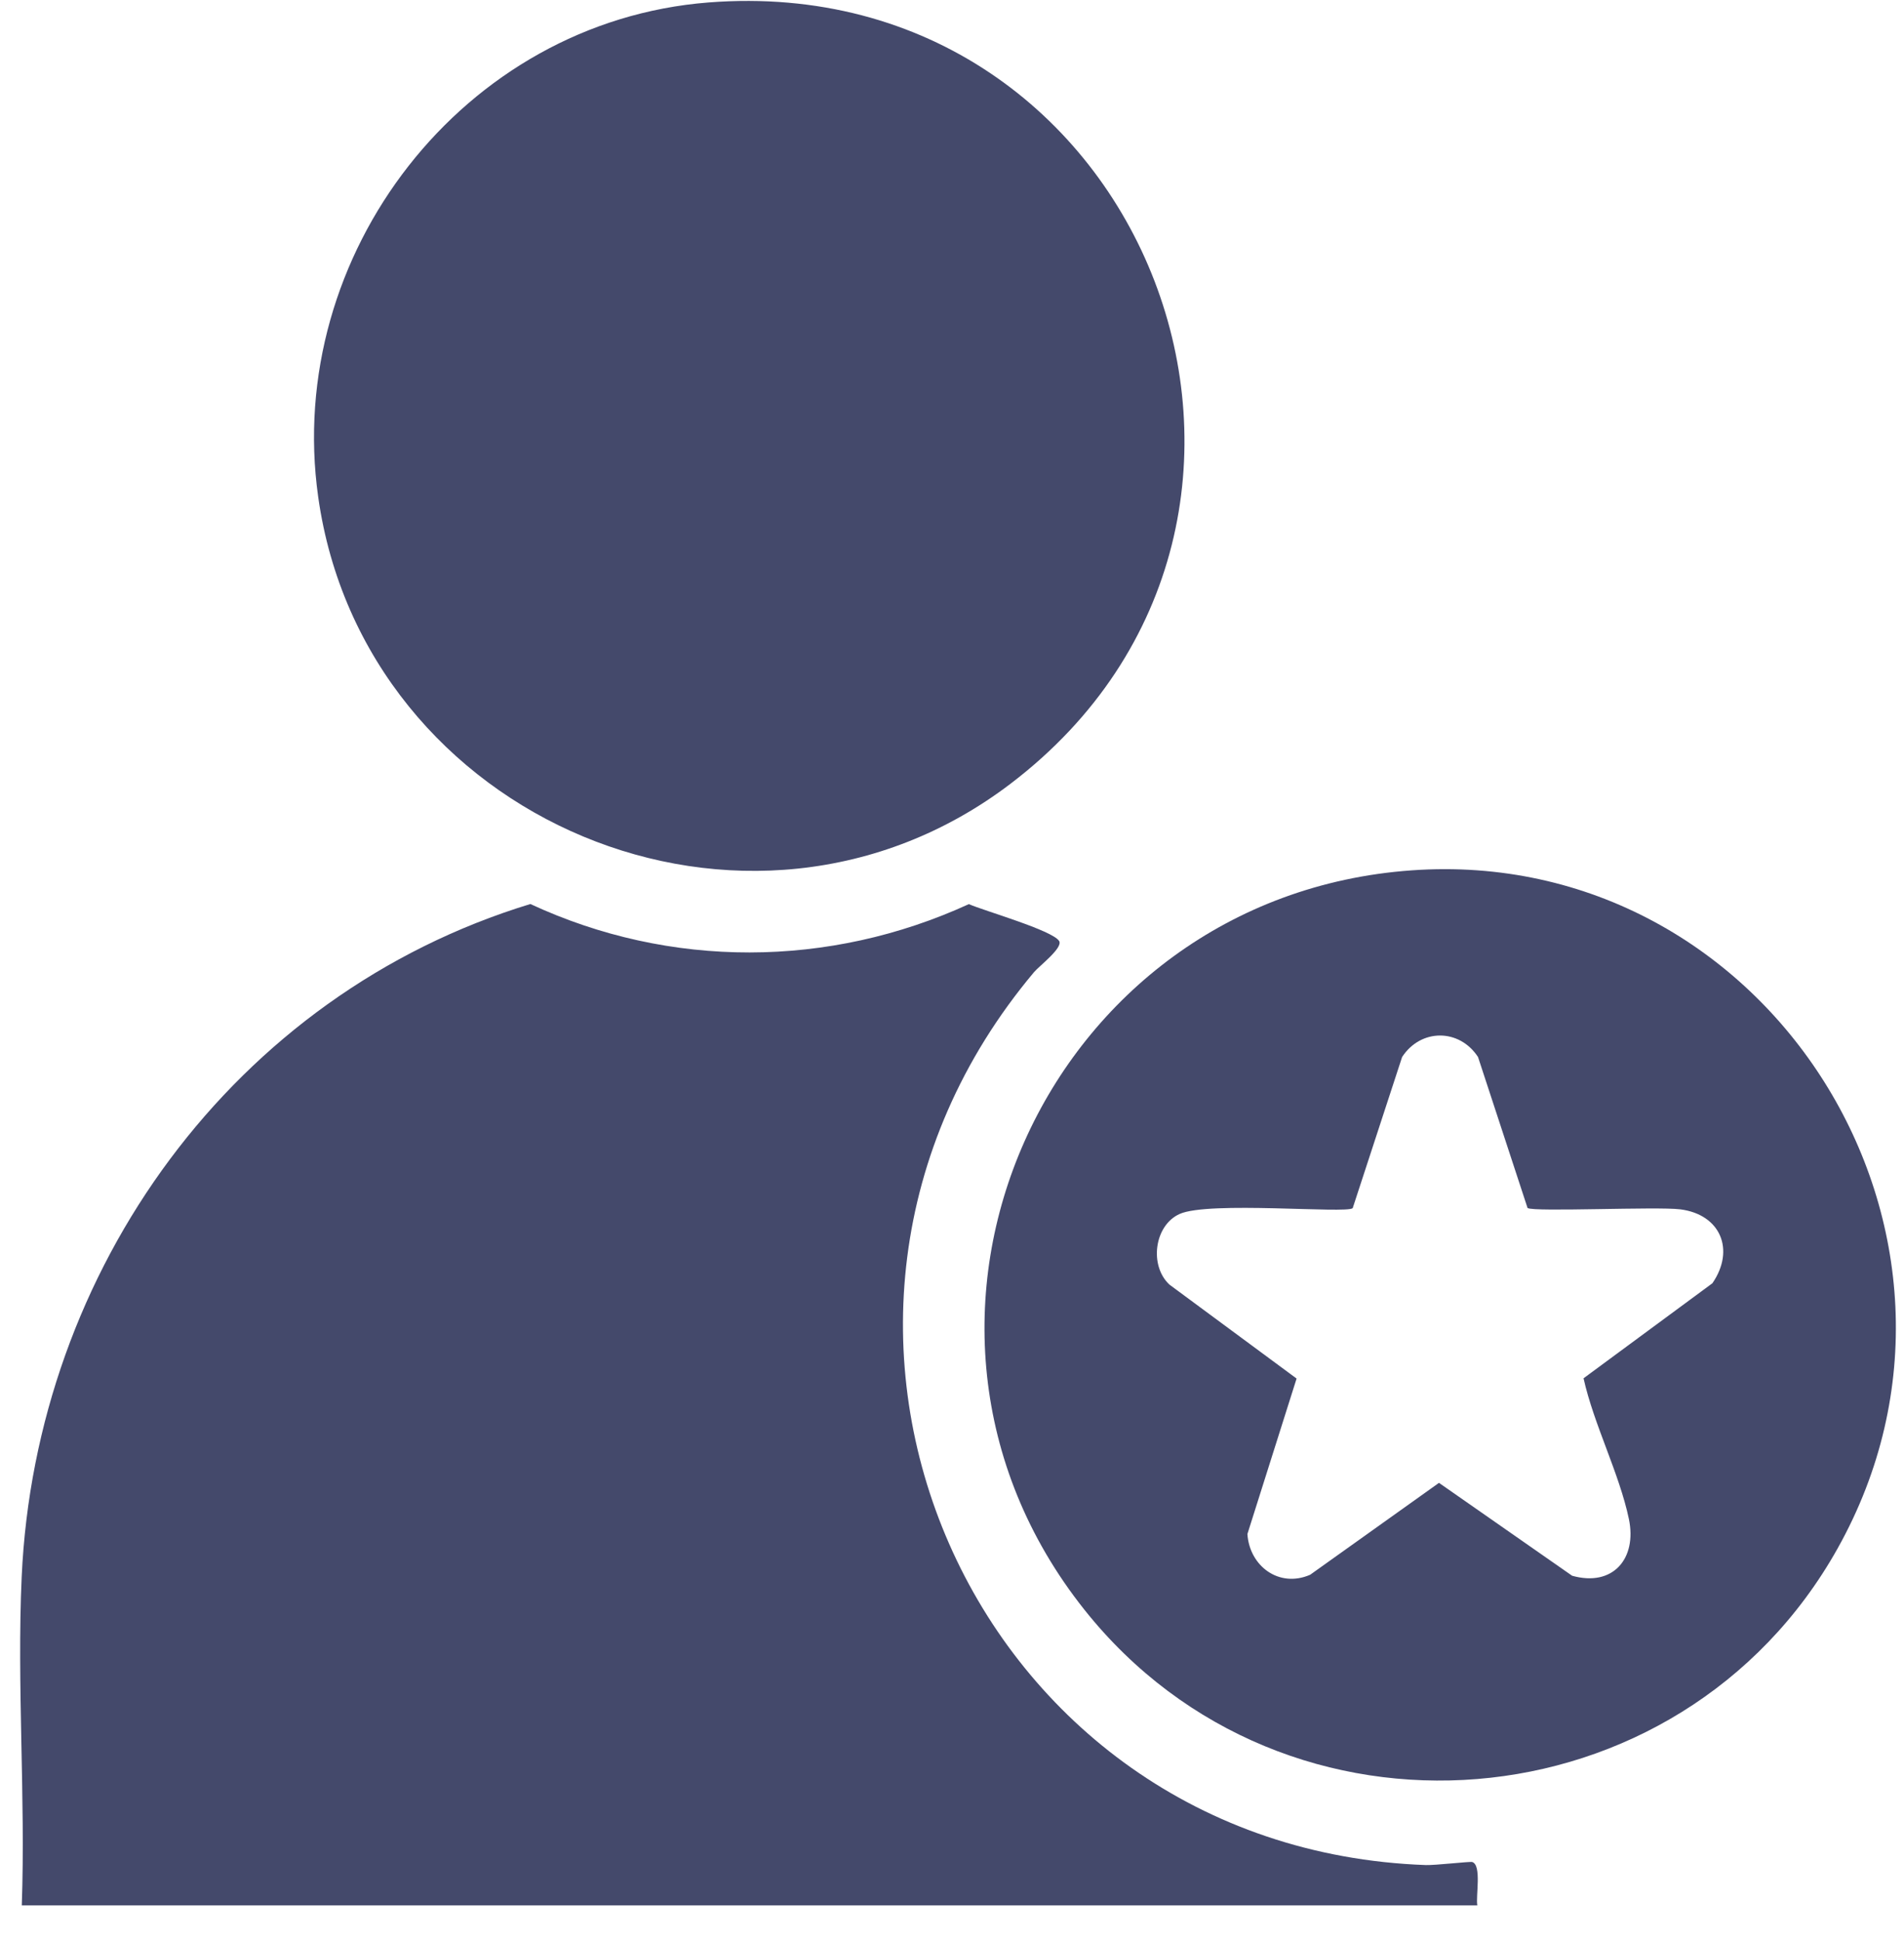
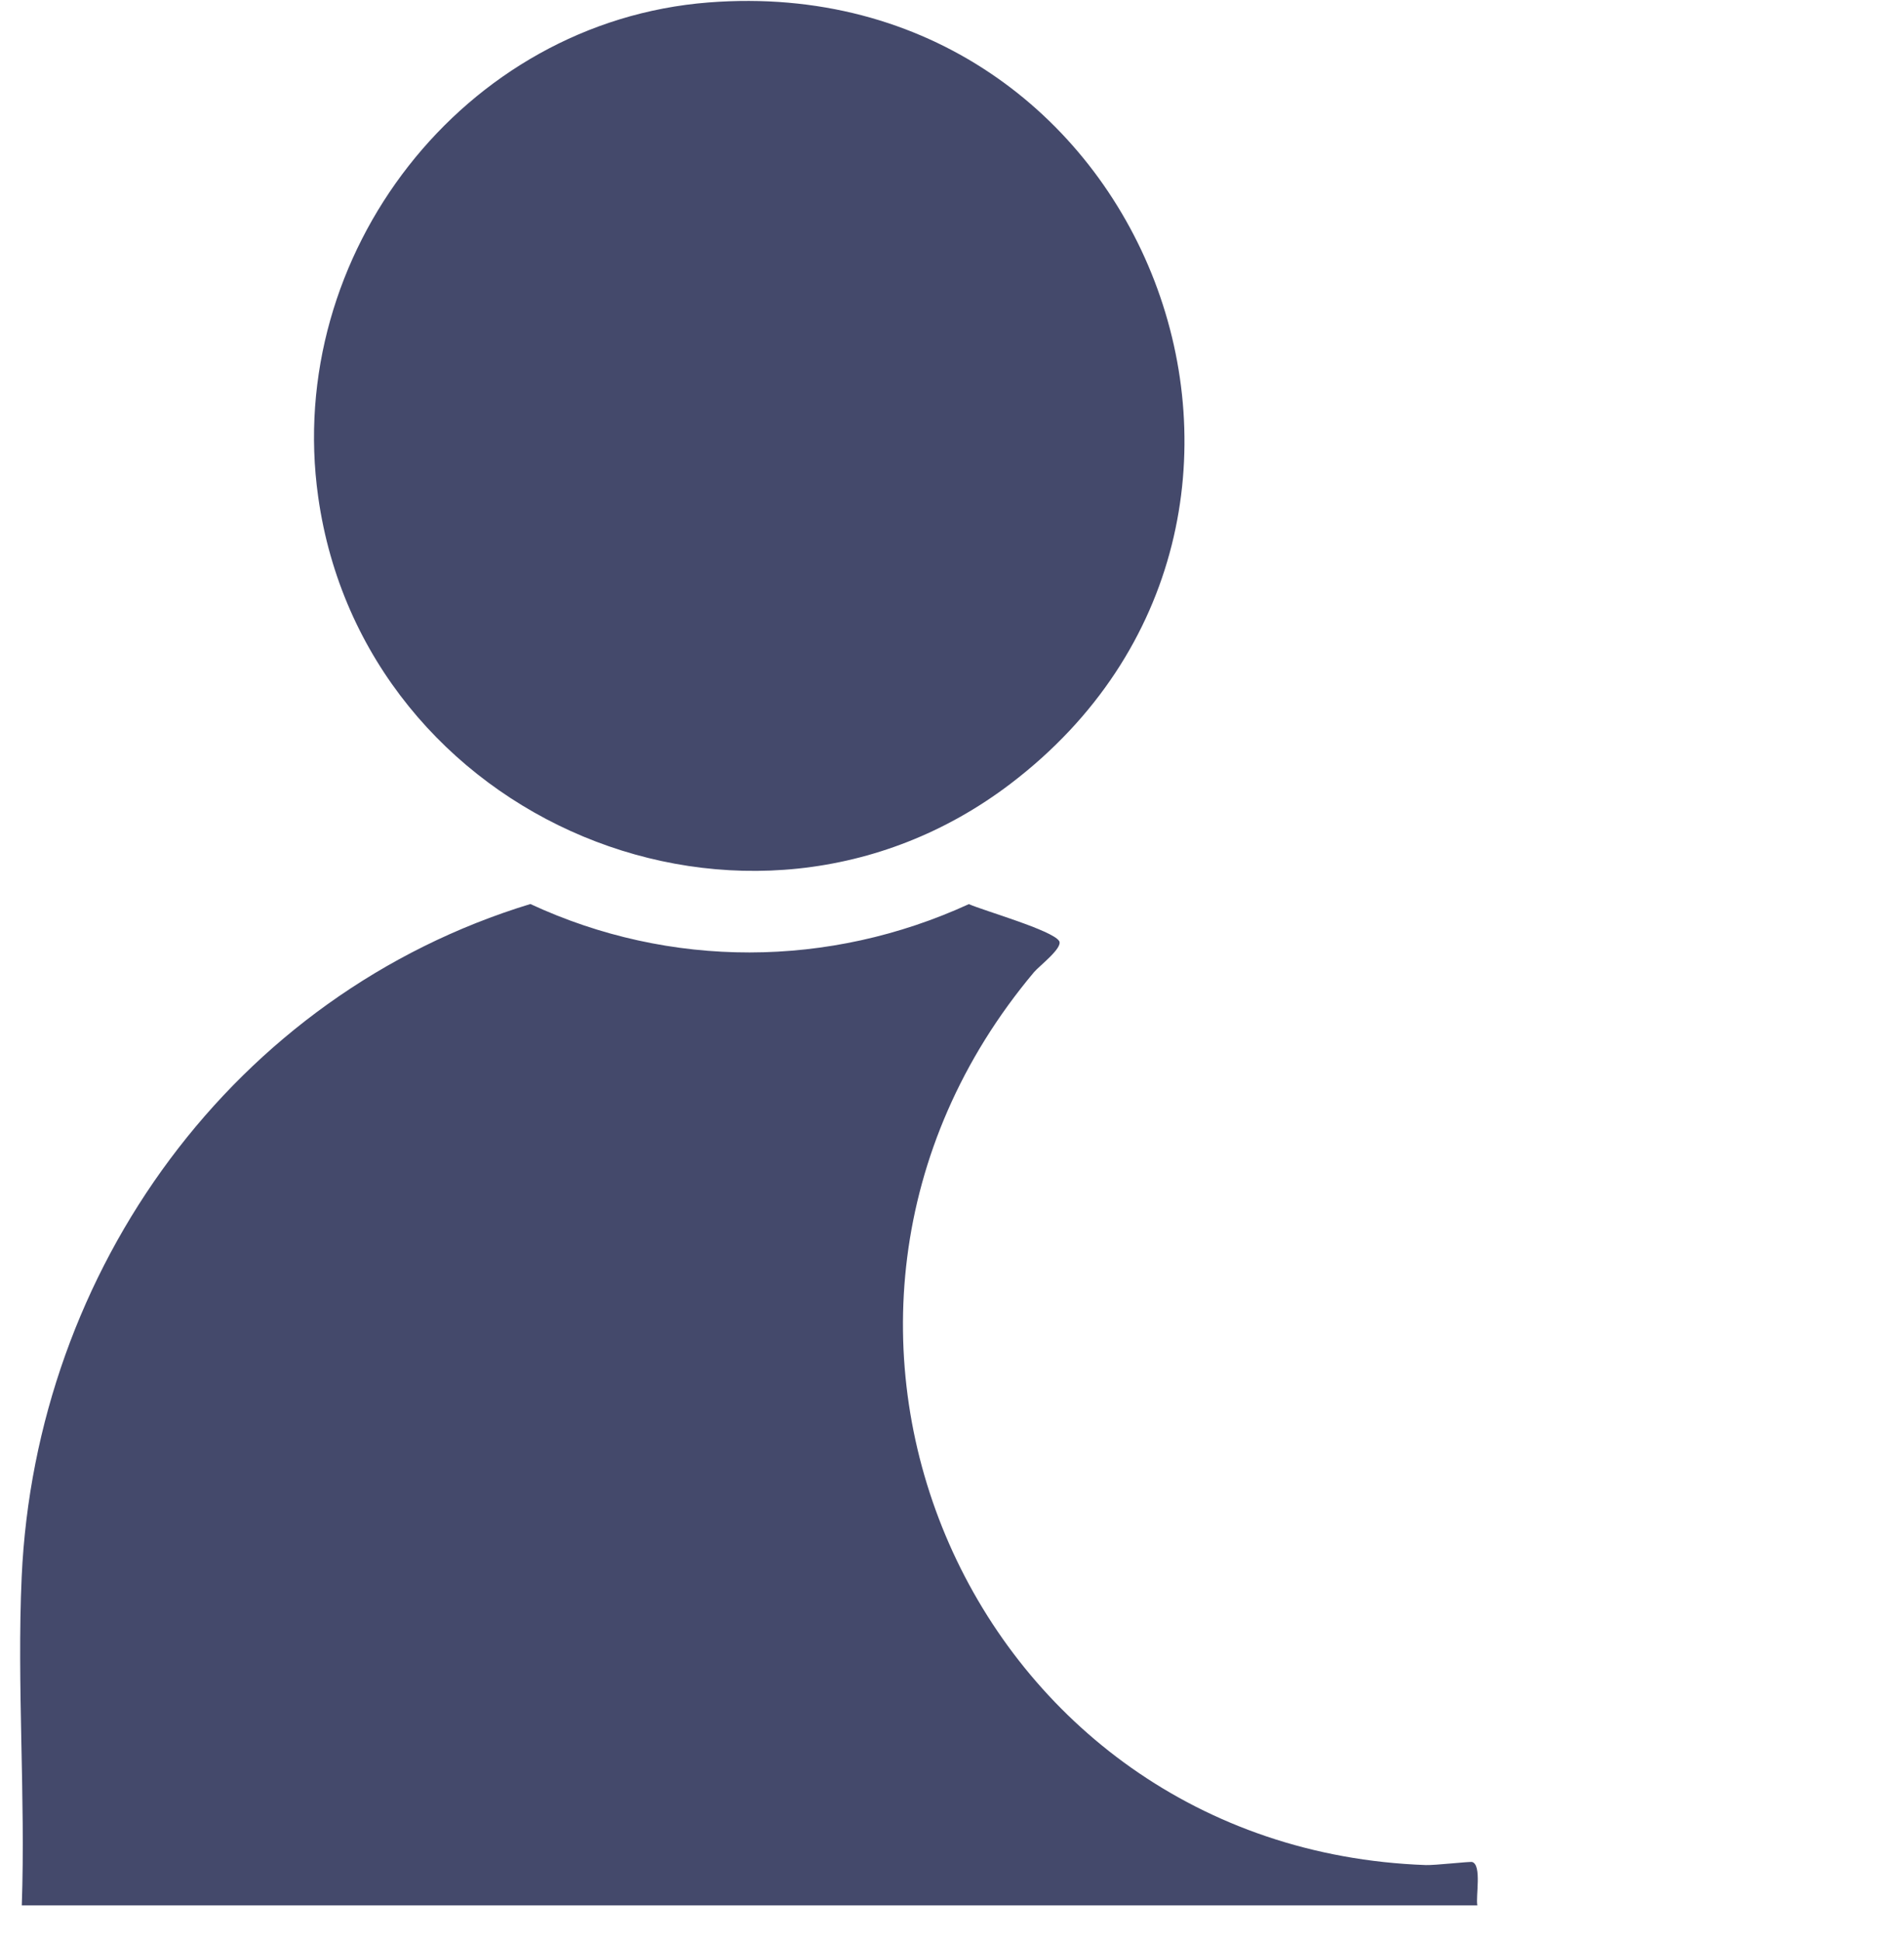
<svg xmlns="http://www.w3.org/2000/svg" width="52" height="53" viewBox="0 0 52 53" fill="none">
  <path d="M40.349 52.026H0.595C0.699 49.065 0.459 46.011 0.592 43.061C0.971 34.665 6.387 27.153 14.485 24.684C18.301 26.457 22.642 26.437 26.46 24.687C26.88 24.871 28.733 25.398 28.925 25.692C29.044 25.874 28.381 26.377 28.242 26.542C20.202 36.113 26.533 50.482 38.941 50.925C39.191 50.934 40.147 50.823 40.208 50.842C40.472 50.925 40.3 51.779 40.347 52.026H40.349Z" fill="#44496B" />
  <path d="M19.352 0.067C31.347 -0.868 37.084 14.178 27.601 21.398C20.445 26.845 9.934 22.408 8.69 13.567C7.756 6.949 12.652 0.589 19.352 0.067Z" fill="#44496B" />
-   <path d="M38.548 23.765C48.311 23.066 54.985 33.715 50.185 42.283C45.891 49.947 35.093 50.845 29.612 43.948C23.339 36.053 28.556 24.481 38.548 23.765ZM41.72 32.987L40.366 28.861C39.854 28.078 38.802 28.081 38.293 28.861L36.943 32.989C36.764 33.143 33.011 32.79 32.217 33.147C31.52 33.46 31.383 34.563 31.94 35.077L35.411 37.641L34.068 41.886C34.125 42.763 34.933 43.367 35.782 42.998L39.3 40.489L42.936 43.025C44.054 43.338 44.713 42.554 44.486 41.474C44.226 40.233 43.529 38.896 43.248 37.634L46.767 35.039C47.394 34.128 46.991 33.16 45.889 33.021C45.257 32.941 41.897 33.097 41.72 32.985V32.987Z" fill="#44496B" />
</svg>